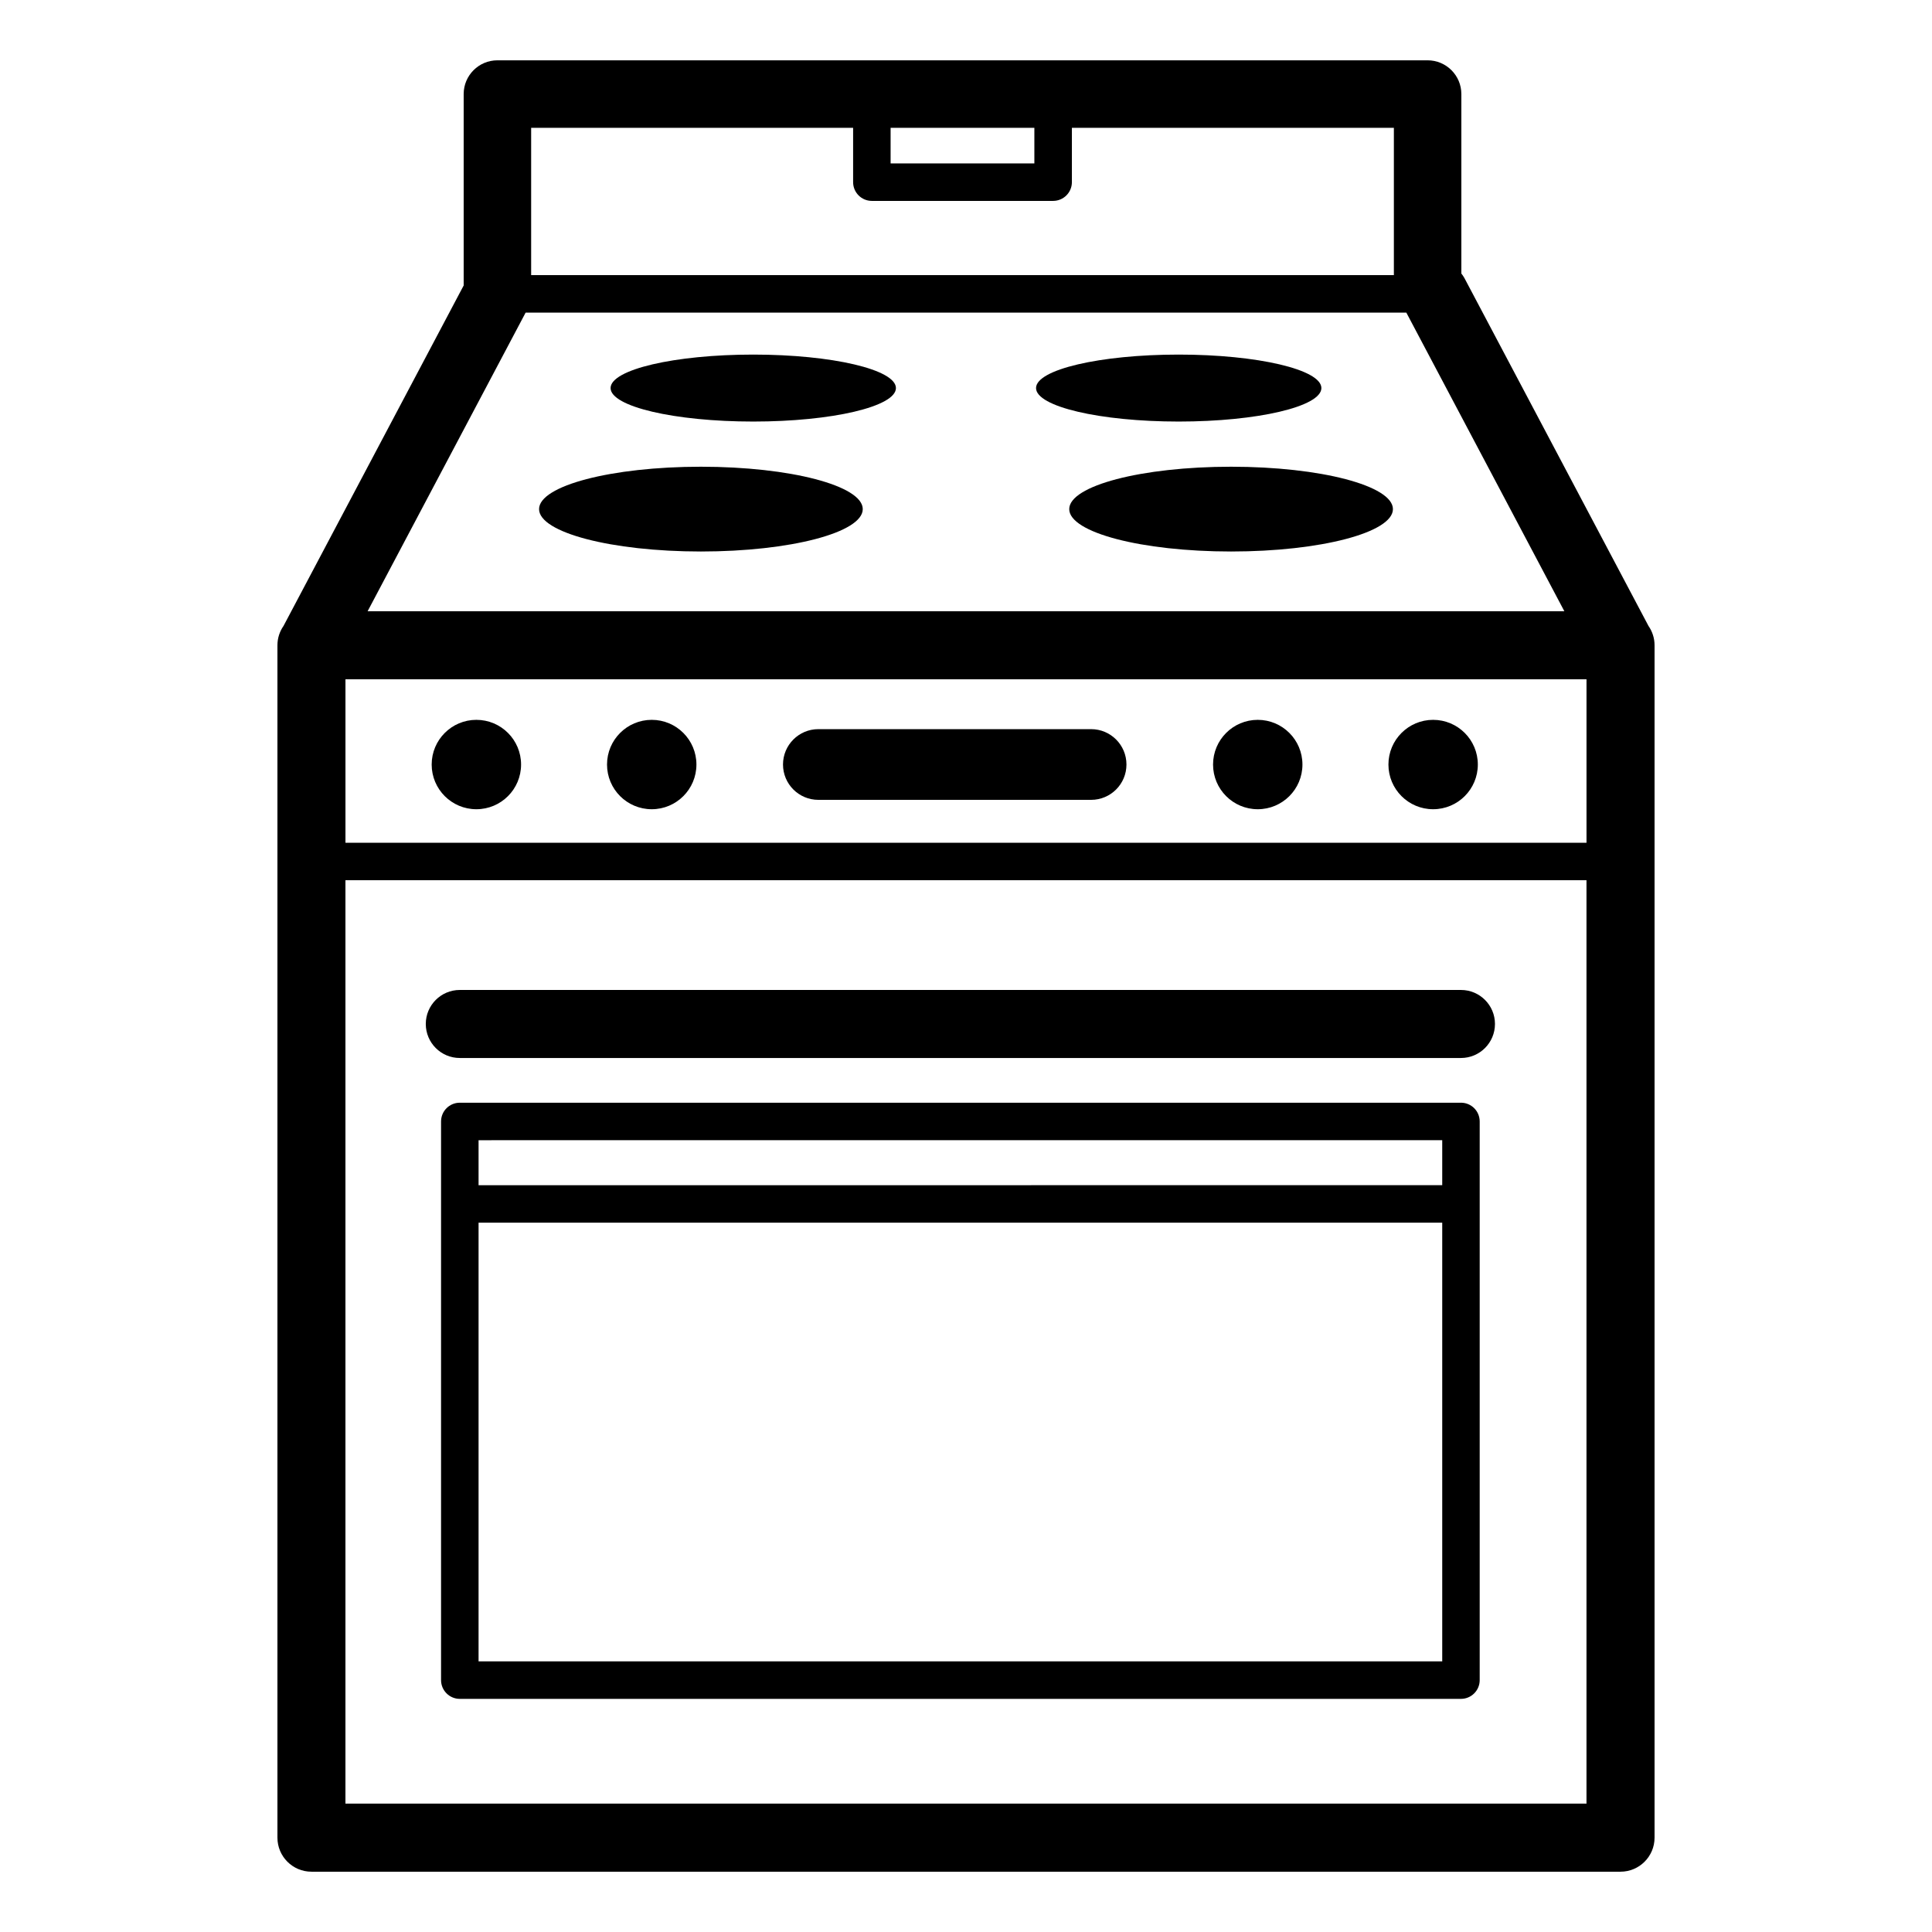
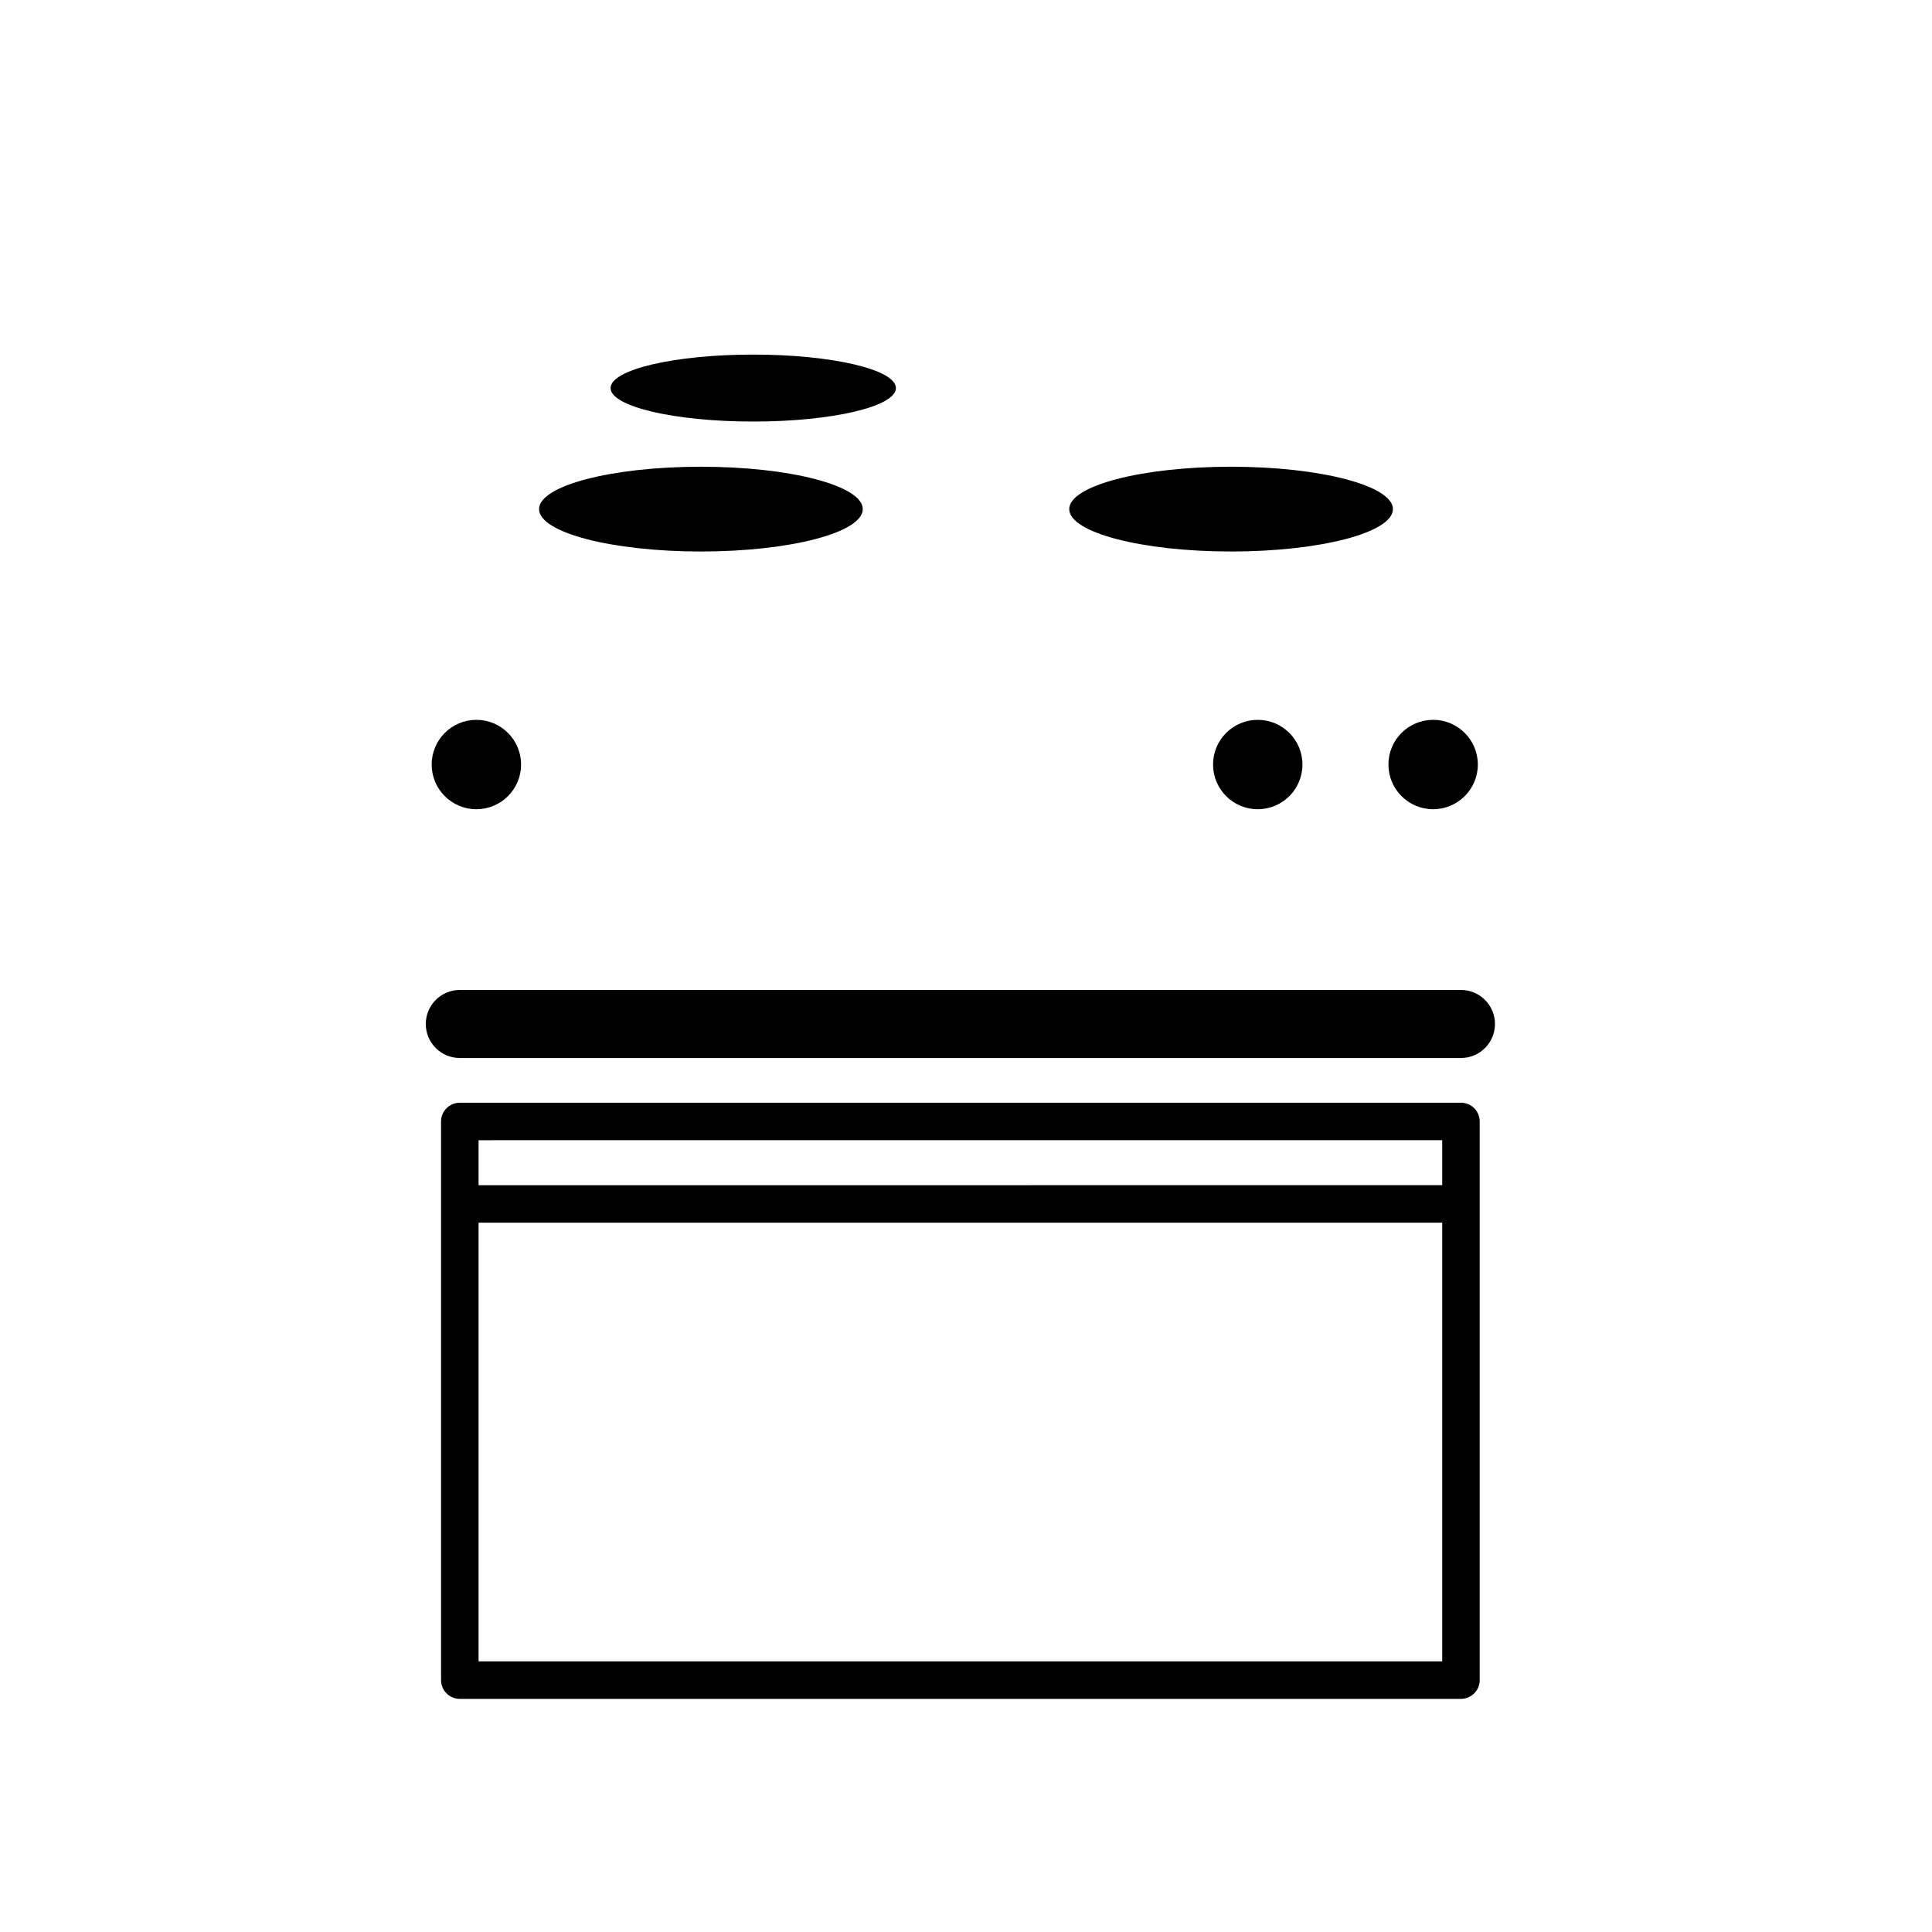
<svg xmlns="http://www.w3.org/2000/svg" fill="#000000" width="800px" height="800px" version="1.1" viewBox="144 144 512 512">
  <g>
-     <path d="m580.87 309.89-48.781-92.191c-0.234-0.441-0.52-0.828-0.816-1.215v-47.555c0-4.938-4.004-8.945-8.945-8.945h-246.51c-4.938 0-8.941 4.008-8.941 8.945v50.727l-47.742 90.223c-1.012 1.457-1.613 3.215-1.613 5.121v316c0 4.981 4.035 9.02 9.012 9.02h346.92c4.981 0 9.02-4.043 9.02-9.02v-316c0.004-1.898-0.598-3.656-1.602-5.109zm-345.32 14.129h328.89v43.316h-328.89zm323.02-18.031h-317.15l41.879-79.145h233.39zm-178.55-128.12h38.098v9.445h-38.098zm-9.934 0v14.41c0 2.742 2.223 4.965 4.965 4.965h48.035c2.742 0 4.977-2.223 4.977-4.965v-14.41h85.328v39.039l-228.63 0.004v-39.043zm-134.54 444.11v-244.71h328.89v244.71z" />
    <path d="m531.17 436.23h-265.32c-2.742 0-4.965 2.215-4.965 4.973v148.05c0 2.738 2.223 4.965 4.965 4.965h265.32c2.738 0 4.965-2.223 4.965-4.965v-148.06c-0.004-2.75-2.227-4.965-4.965-4.965zm-4.965 9.934v11.922l-255.38 0.004v-11.922zm-255.38 138.12v-116.26h255.38v116.26z" />
    <path d="m531.17 406.35h-265.32c-4.977 0-9.012 4.035-9.012 9.008 0 4.988 4.035 9.02 9.012 9.02h265.32c4.977 0 9.012-4.035 9.012-9.02 0-4.977-4.039-9.008-9.012-9.008z" />
    <path d="m282.09 346.61c0 6.543-5.305 11.844-11.848 11.844-6.539 0-11.844-5.301-11.844-11.844s5.305-11.844 11.844-11.844c6.543 0 11.848 5.301 11.848 11.844" />
-     <path d="m328.56 346.61c0 6.543-5.305 11.844-11.844 11.844-6.543 0-11.848-5.301-11.848-11.844s5.305-11.844 11.848-11.844c6.539 0 11.844 5.301 11.844 11.844" />
    <path d="m489.16 346.61c0 6.543-5.301 11.844-11.844 11.844-6.543 0-11.844-5.301-11.844-11.844s5.301-11.844 11.844-11.844c6.543 0 11.844 5.301 11.844 11.844" />
    <path d="m535.64 346.61c0 6.543-5.305 11.844-11.848 11.844-6.539 0-11.844-5.301-11.844-11.844s5.305-11.844 11.844-11.844c6.543 0 11.848 5.301 11.848 11.844" />
-     <path d="m433.16 337.23h-72.289c-5.172 0-9.367 4.199-9.367 9.371s4.191 9.367 9.367 9.367h72.293c5.168 0 9.359-4.191 9.359-9.367 0-5.172-4.195-9.371-9.363-9.371z" />
    <path d="m372.64 278.92c0 6.203-19.203 11.234-42.891 11.234s-42.891-5.031-42.891-11.234 19.203-11.234 42.891-11.234 42.891 5.031 42.891 11.234" />
    <path d="m513.14 278.92c0 6.203-19.203 11.234-42.891 11.234s-42.891-5.031-42.891-11.234 19.203-11.234 42.891-11.234 42.891 5.031 42.891 11.234" />
    <path d="m381.43 246.84c0 4.902-16.926 8.875-37.809 8.875-20.879 0-37.809-3.973-37.809-8.875 0-4.898 16.93-8.871 37.809-8.871 20.883 0 37.809 3.973 37.809 8.871" />
-     <path d="m494.18 246.84c0 4.902-16.93 8.875-37.809 8.875-20.883 0-37.809-3.973-37.809-8.875 0-4.898 16.926-8.871 37.809-8.871 20.879 0 37.809 3.973 37.809 8.871" />
  </g>
</svg>